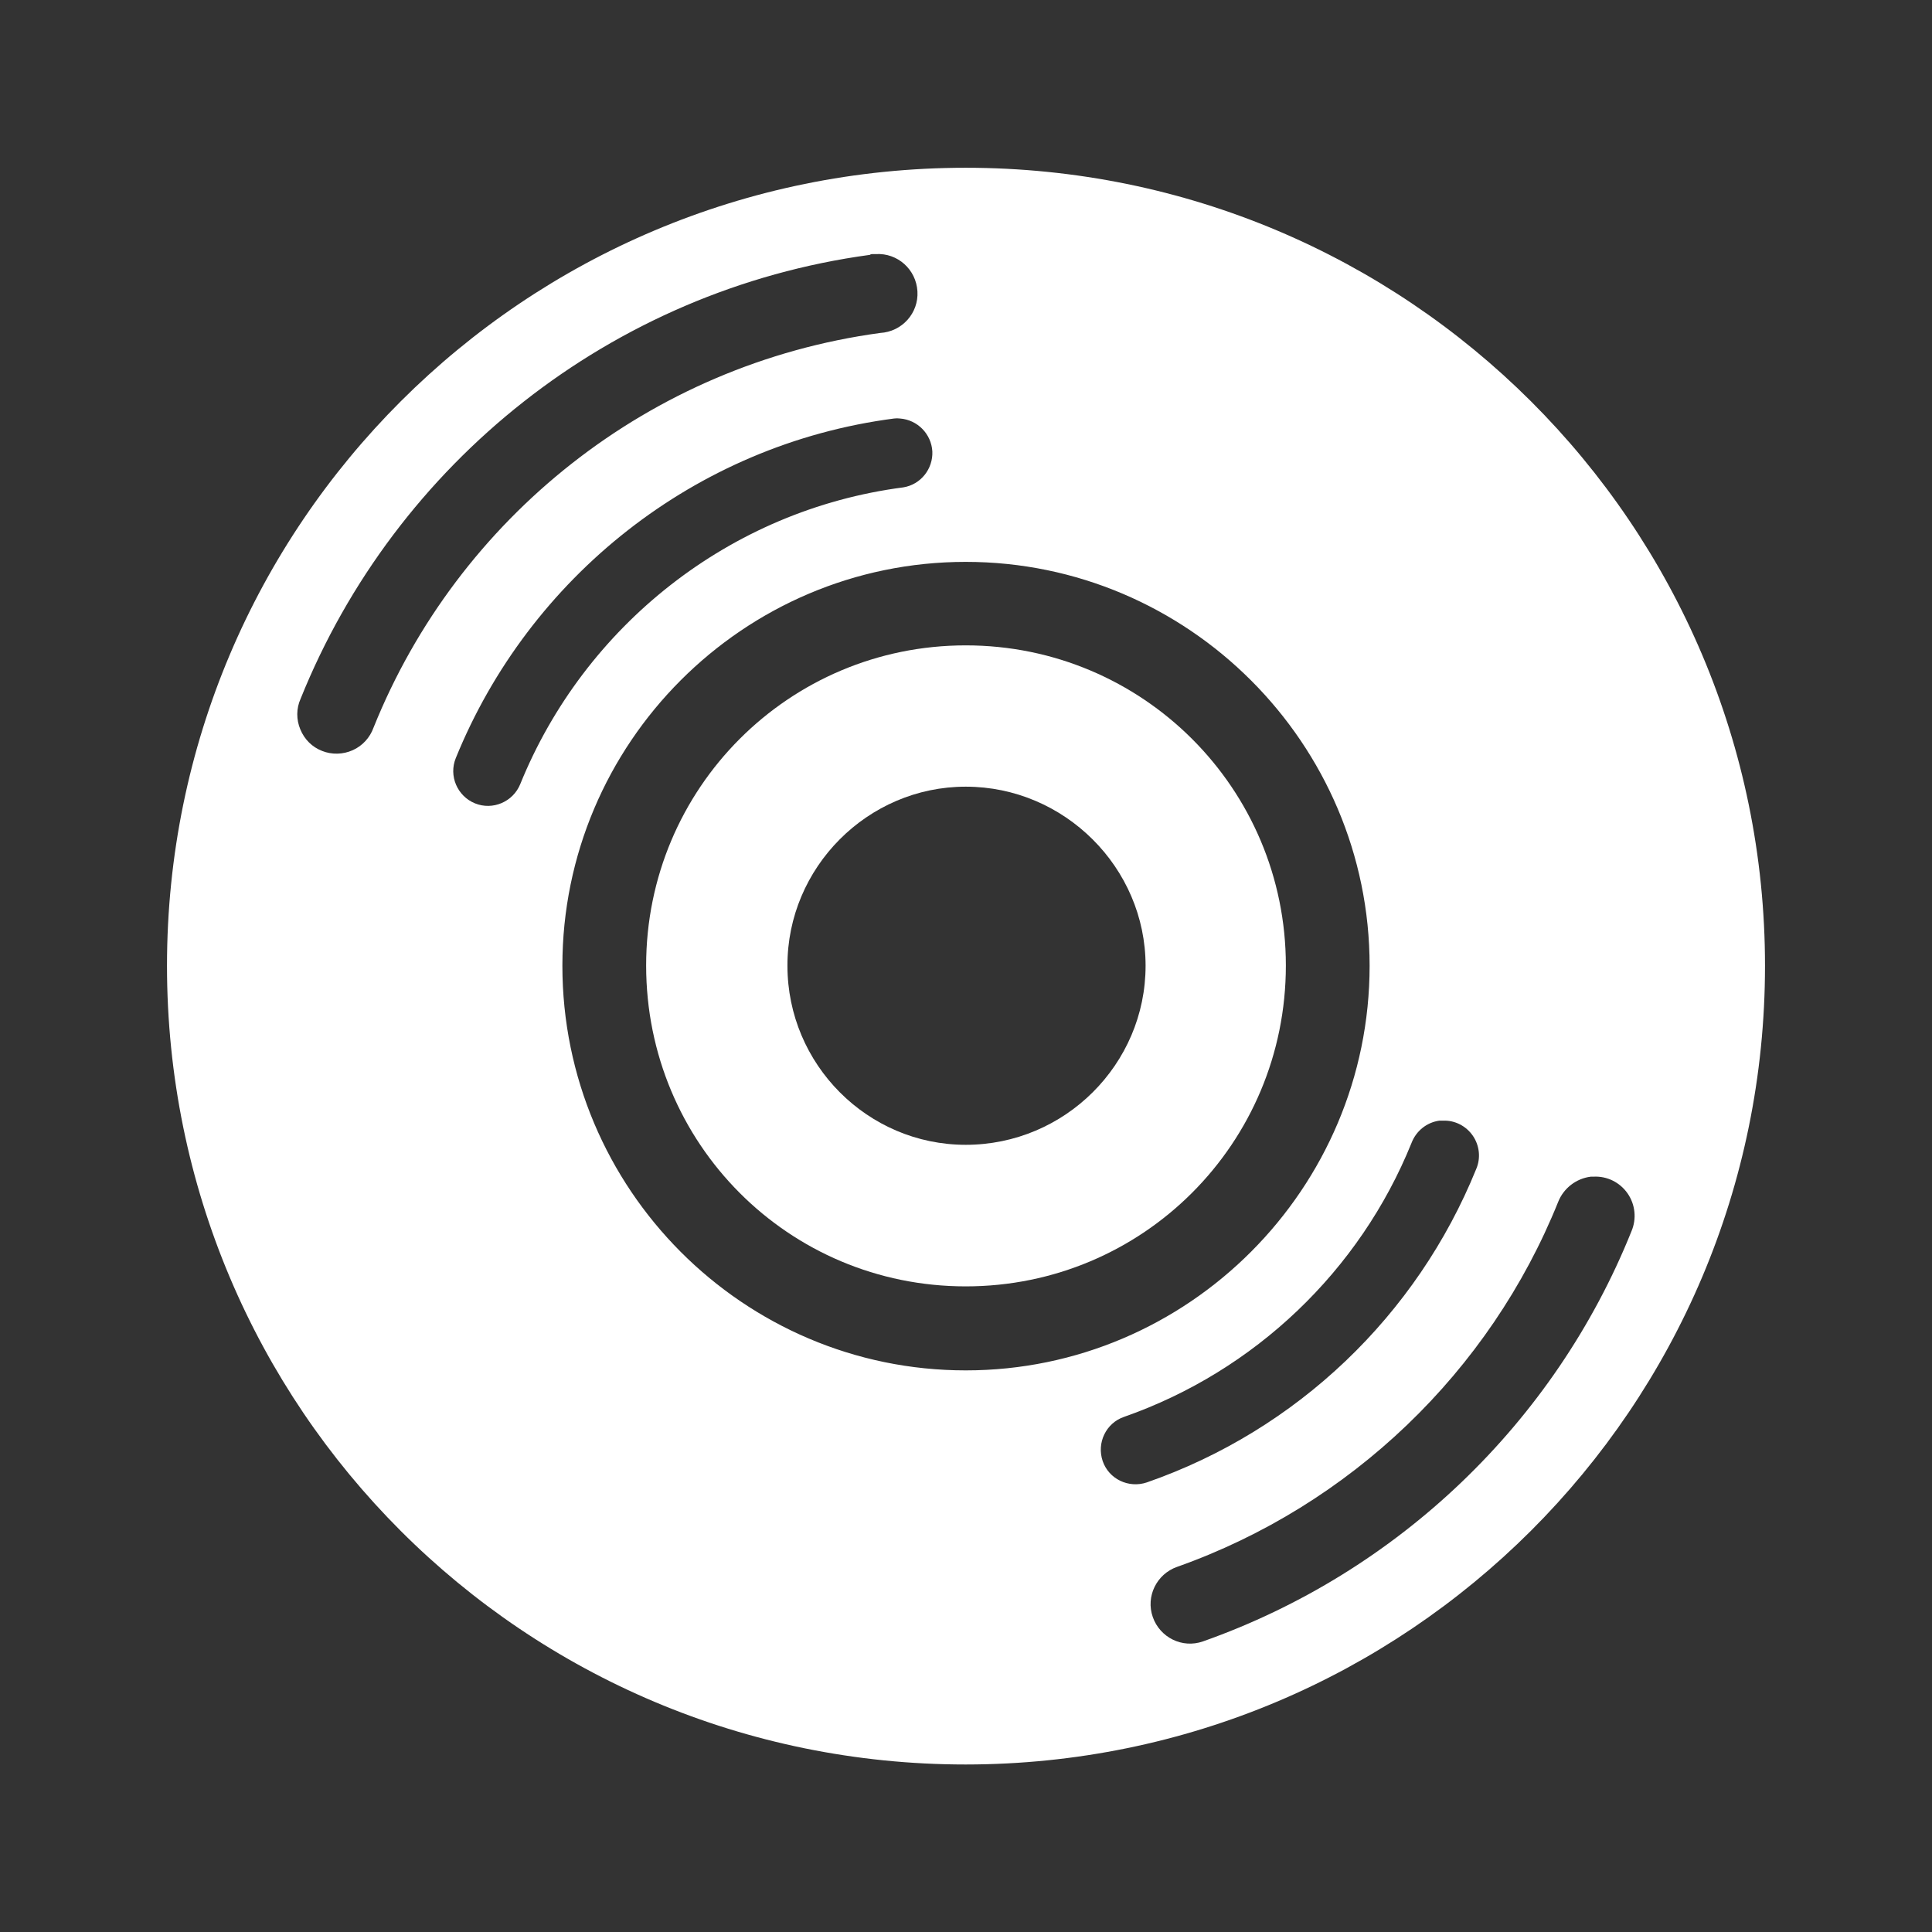
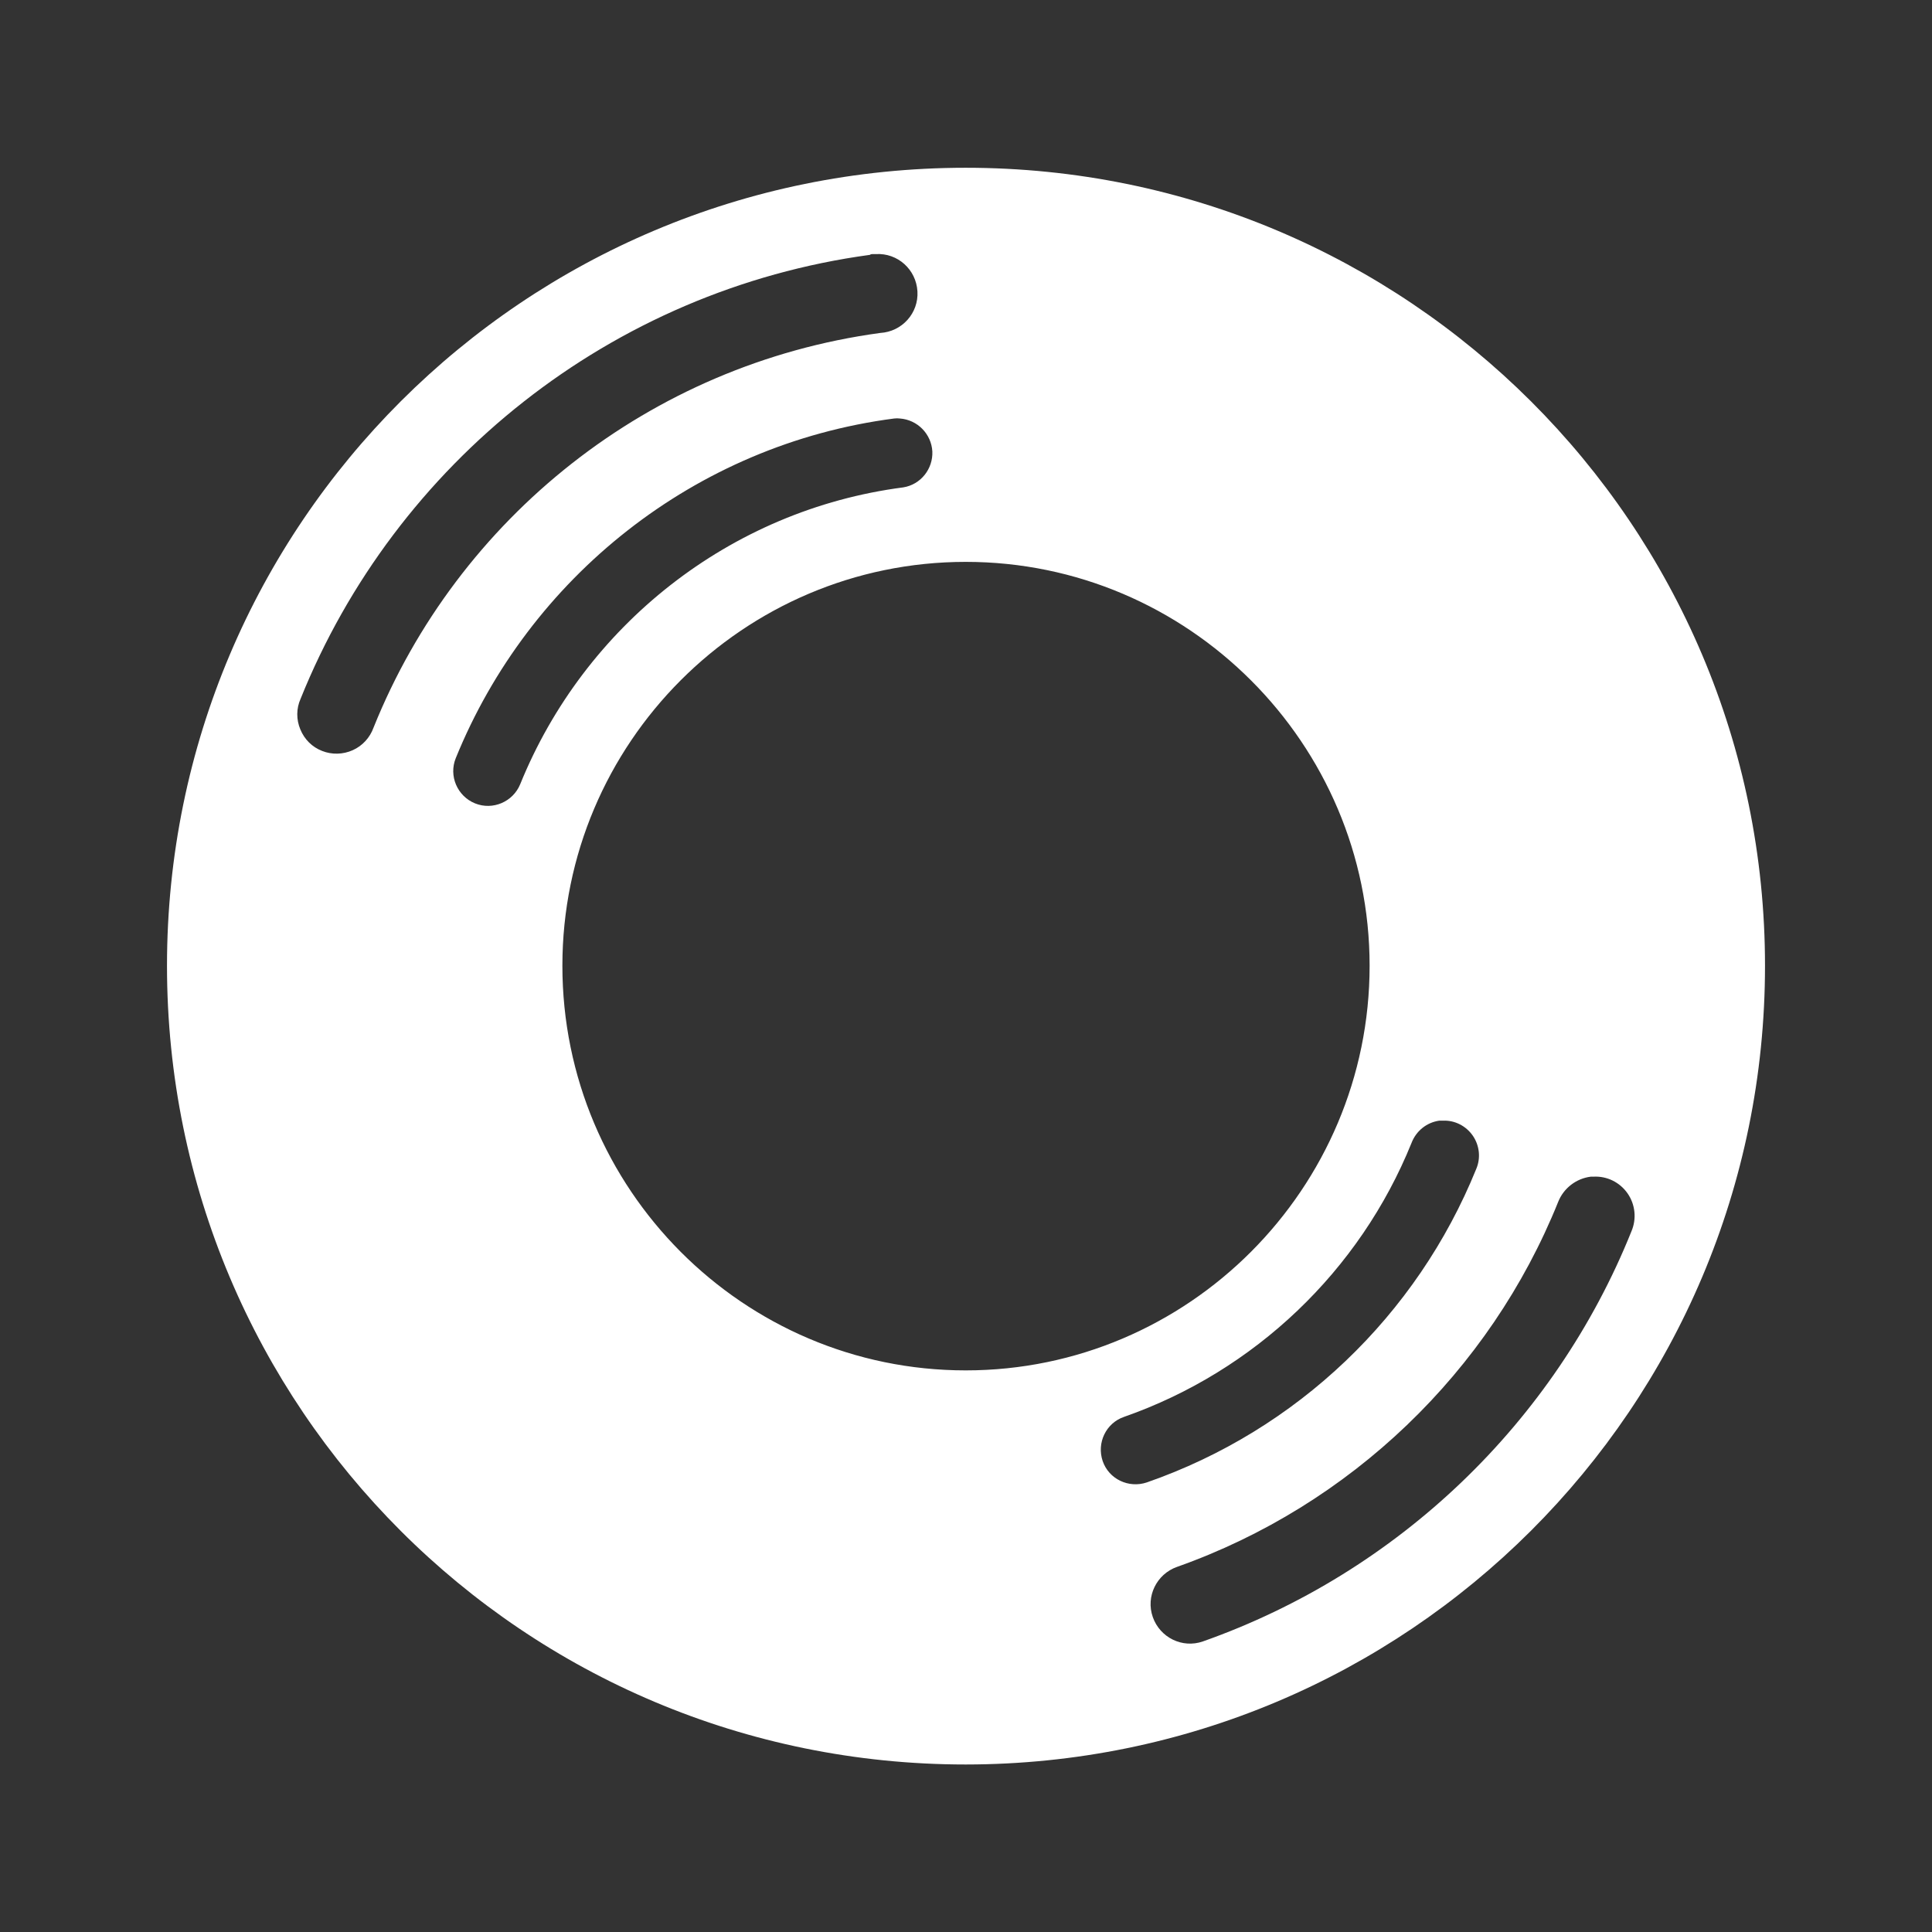
<svg xmlns="http://www.w3.org/2000/svg" version="1.1" id="Layer_1" x="0px" y="0px" viewBox="0 0 752 752" style="enable-background:new 0 0 752 752;" xml:space="preserve">
  <rect x="0" y="0" width="752" height="752" fill="#333333" stroke="none" />
  <style type="text/css"> .st0{fill-rule:evenodd;clip-rule:evenodd;fill:#FFFFFF;} </style>
  <g>
    <path class="st0" d="M375.9,65.3C204.1,65.3,65,204.1,65,375.9c0,172.1,139,310.9,310.9,310.9C547.7,686.7,687,548,687,375.9 C687,204.1,547.7,65.3,375.9,65.3L375.9,65.3z M339.5,98.9L339.5,98.9c0.5,0,1,0,1.4,0c8.5-0.5,15.7,6,16.2,14.5 c0.5,8.5-6,15.7-14.5,16.2c-89.8,12.2-164.4,72-197.2,153.6c-1.4,3.9-4.3,7.1-8.1,8.8c-3.8,1.7-8.1,1.8-11.9,0.3 c-3.9-1.5-6.9-4.5-8.5-8.4c-1.6-3.8-1.6-8.1,0.1-11.9c36.9-91.7,120.8-159.1,221.6-172.8C338.8,99,339.2,98.9,339.5,98.9 L339.5,98.9z M348,162.9L348,162.9c0.8-0.1,1.5-0.1,2.3,0c6.8,0.5,12.2,6,12.6,12.8c0.3,6.8-4.5,12.9-11.3,14 c-67.7,8.8-124.2,54.1-149.1,115.5c-2.8,6.9-10.7,10.3-17.6,7.5c-6.9-2.8-10.3-10.7-7.5-17.6C205.9,224.9,270.4,173,348,162.9 L348,162.9z M375.9,218.7c86.6,0,157.2,70.7,157.2,157.2c0,86.8-70.6,157.5-157.2,157.5c-86.6,0-157-70.6-157-157.5 C218.9,289.3,289.3,218.7,375.9,218.7L375.9,218.7z M560.2,436.2L560.2,436.2c0.5,0,1,0,1.5,0c4.6-0.2,9,2.1,11.6,5.9 c2.6,3.8,3.1,8.7,1.3,12.9c-23.1,57-69.8,101.7-128.2,122l0,0c-7.1,2.4-14.8-1.3-17.2-8.3c-2.4-7.1,1.3-14.8,8.3-17.2 c50.9-17.8,91.8-56.9,111.9-106.6v0C551.2,440.2,555.3,436.9,560.2,436.2L560.2,436.2z M619.2,458L619.2,458c0.3,0,0.6,0,1,0 c5.3-0.3,10.3,2.2,13.3,6.5c3,4.3,3.6,9.9,1.5,14.8c-29.9,74.4-90.9,132.8-166.8,159.6c-8,2.8-16.7-1.5-19.5-9.5 c-2.8-8,1.5-16.7,9.4-19.5c67.5-23.9,121.8-76,148.4-142.1C608.6,462.5,613.5,458.7,619.2,458L619.2,458z" />
-     <path class="st0" d="M375.9,251.2c-68.9,0-124.4,55.7-124.4,124.6c0,69.3,55.4,124.9,124.4,124.9c68.9,0,124.6-55.6,124.6-124.9 C500.5,306.9,444.8,251.2,375.9,251.2z M375.9,306.2c38.4,0,70,31.5,70,69.7c0,38.4-31.5,69.7-70,69.7c-38.2,0-69.4-31.3-69.4-69.7 C306.4,337.7,337.7,306.2,375.9,306.2z" />
  </g>
</svg>